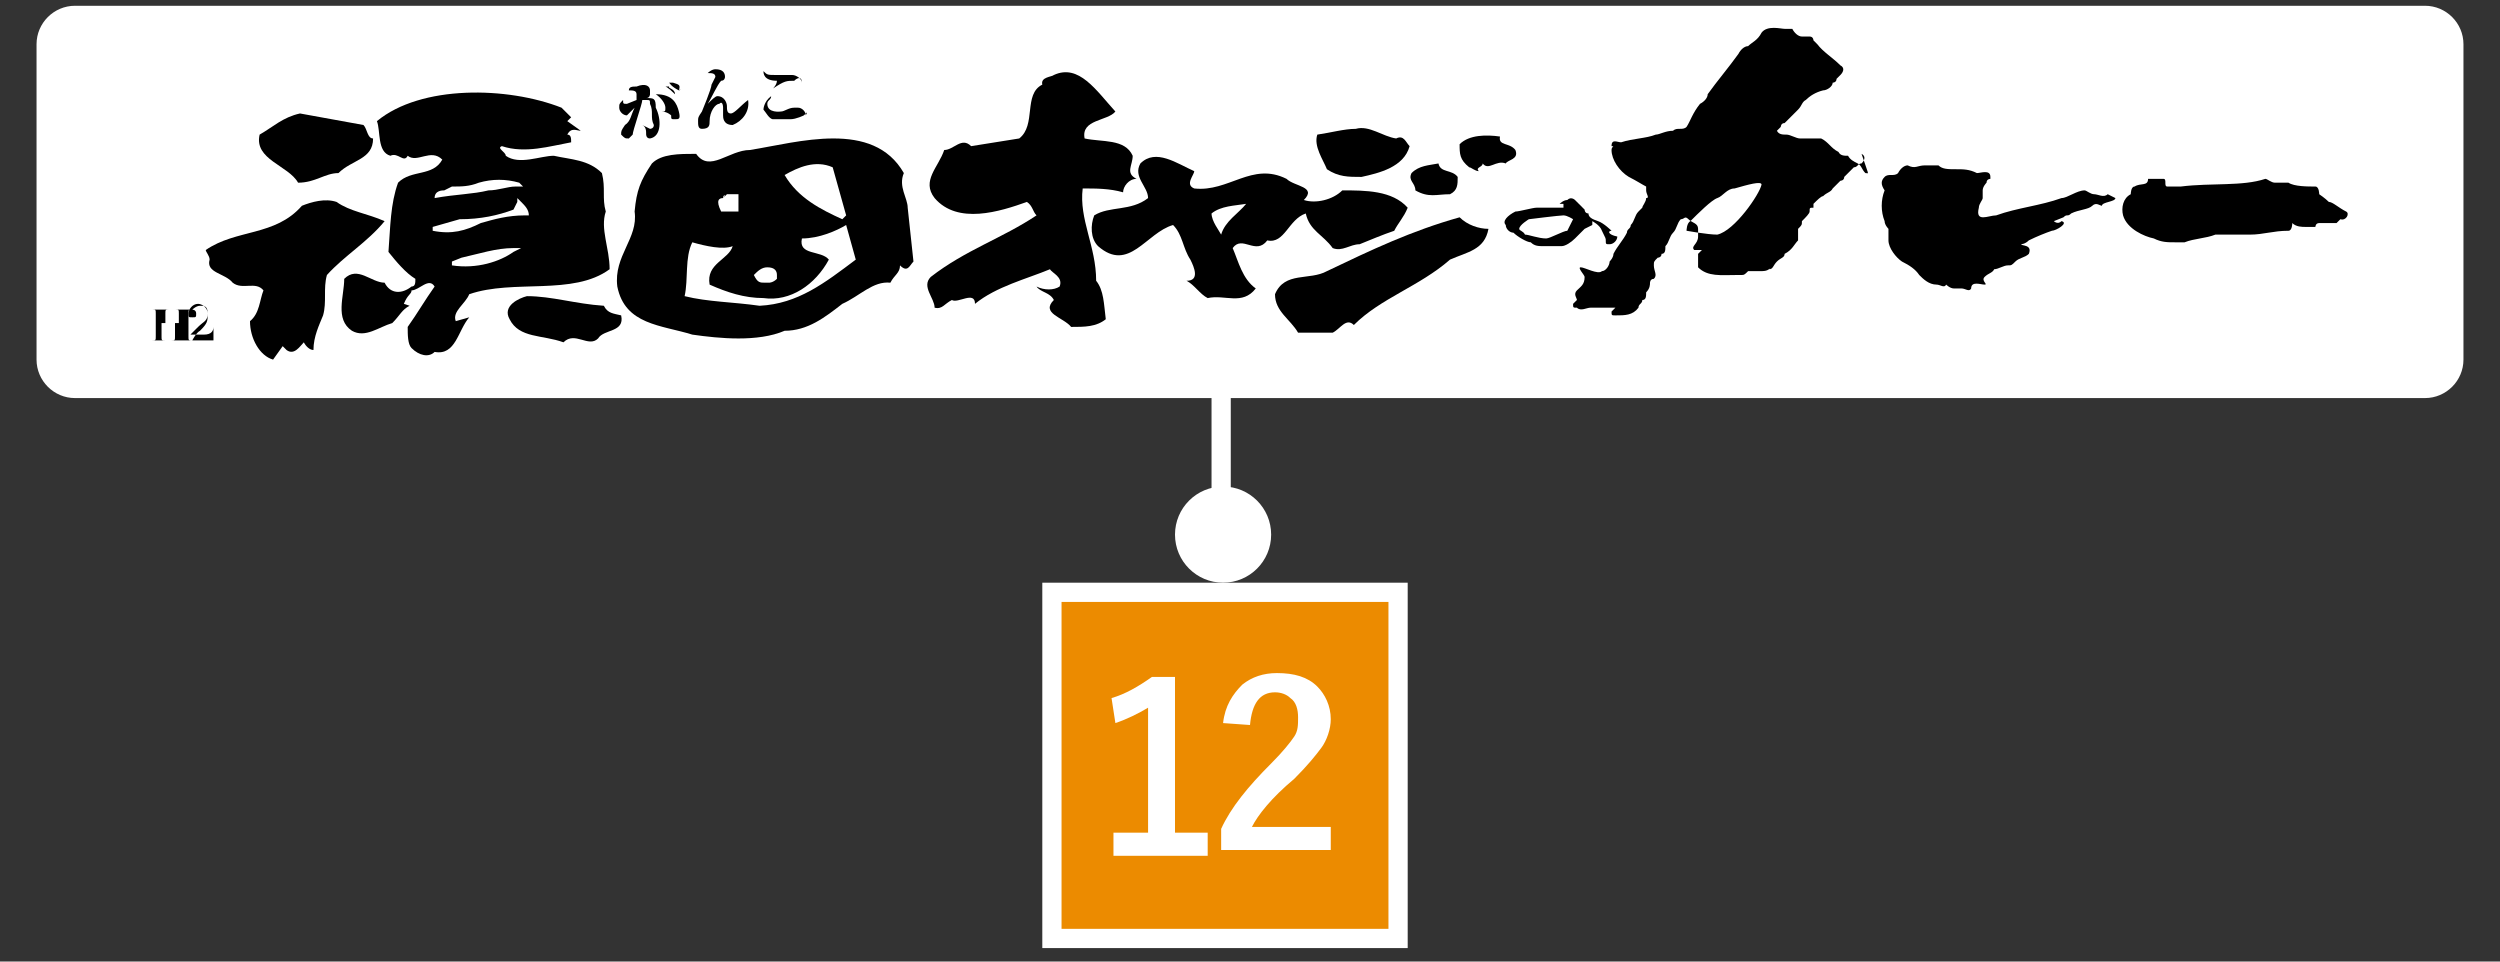
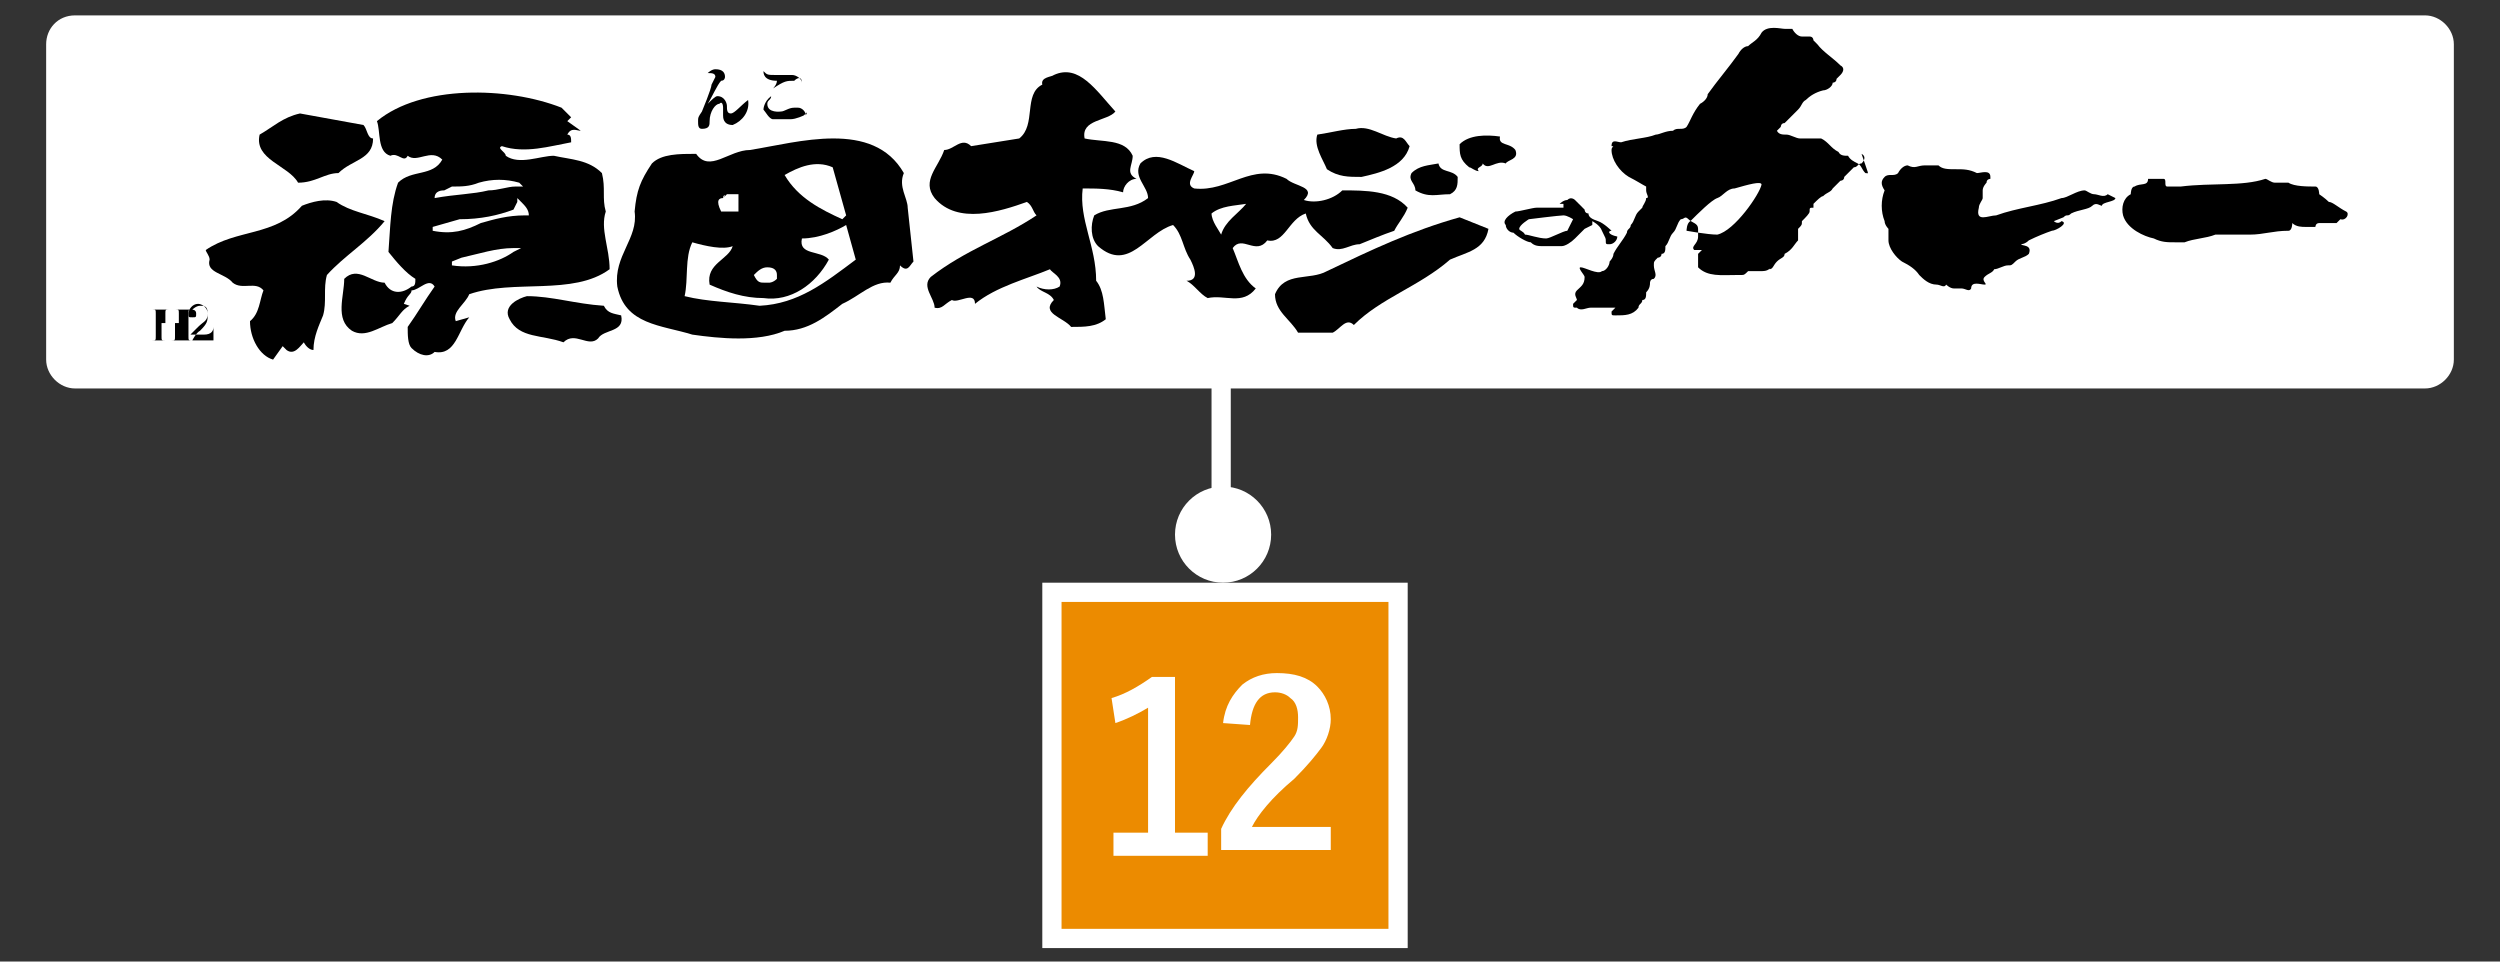
<svg xmlns="http://www.w3.org/2000/svg" version="1.1" id="レイヤー_1" x="0px" y="0px" width="130px" height="50px" viewBox="0 0 130 50" style="enable-background:new 0 0 130 50;" xml:space="preserve">
  <rect x="0" y="0" width="130" height="50" fill="#333333" stroke="none" />
  <style type="text/css">
	.st0{fill:#FFFFFF;}
	.st1{fill:#EC8B00;stroke:#FFFFFF;stroke-miterlimit:10;}
	.st2{fill:none;stroke:#FFFFFF;stroke-miterlimit:10;}
	.st3{fill-rule:evenodd;clip-rule:evenodd;}
</style>
  <g>
    <path class="st0" d="M3.9,0.8h122.2c0.8,0,1.5,0.7,1.5,1.5v16.4c0,0.8-0.7,1.5-1.5,1.5H3.9c-0.8,0-1.5-0.7-1.5-1.5V2.3   C2.4,1.5,3,0.8,3.9,0.8z" />
-     <path class="st0" d="M126.1,1.3c0.6,0,1,0.4,1,1v16.4c0,0.6-0.4,1-1,1H3.9c-0.6,0-1-0.4-1-1V2.3c0-0.6,0.4-1,1-1H126.1 M126.1,0.3   H3.9c-1.1,0-2,0.9-2,2v16.4c0,1.1,0.9,2,2,2h122.2c1.1,0,2-0.9,2-2V2.3C128.1,1.2,127.2,0.3,126.1,0.3z" />
  </g>
  <rect x="54.7" y="30.8" class="st1" width="18" height="18" />
  <line class="st2" x1="63.5" y1="26.9" x2="63.5" y2="13.4" />
  <circle class="st0" cx="63.6" cy="27.8" r="2.5" />
  <g>
    <g>
      <g>
        <path d="M58,5.8c-0.4,0.5-1.8,0.4-1.6,1.4c0.9,0.2,2.1,0,2.5,0.9c0,0.5-0.4,0.9,0.2,1.2c-0.4,0-0.7,0.4-0.7,0.7     c-0.7-0.2-1.4-0.2-2.1-0.2c-0.2,1.6,0.7,3,0.7,4.8c0.4,0.5,0.4,1.2,0.5,2C57,17,56.4,17,55.7,17c-0.4-0.5-1.6-0.7-0.9-1.4     c-0.2-0.4-0.7-0.4-0.9-0.7c0.4,0.2,0.9,0.2,1.2,0c0.2-0.5-0.4-0.7-0.5-0.9c-1.2,0.5-2.8,0.9-3.9,1.8c0-0.7-0.9,0-1.2-0.2     c-0.4,0.2-0.5,0.5-0.9,0.4c0-0.5-0.7-1.1-0.2-1.6c1.8-1.4,3.7-2,5.5-3.2c-0.2-0.2-0.2-0.5-0.5-0.7c-1.4,0.5-3.6,1.2-4.8-0.2     c-0.7-0.9,0.2-1.6,0.5-2.5c0.5,0,0.9-0.7,1.4-0.2L53,7.2c0.9-0.7,0.2-2.3,1.2-2.8C54.1,4,54.7,4,54.8,3.9C56.1,3.3,57,4.7,58,5.8     z" />
        <path d="M18.9,6.5c0.2,0.2,0.2,0.7,0.5,0.7c0,1.1-1.1,1.1-1.8,1.8c-0.7,0-1.2,0.5-2.1,0.5c-0.5-0.9-2.3-1.2-2-2.5     c0.7-0.4,1.2-0.9,2.1-1.1L18.9,6.5z" />
        <path d="M70.5,6.7c0.7-0.2,1.4,0.4,2.1,0.5C73,7,73.1,7.4,73.3,7.6C73,8.7,71.7,9,70.8,9.2c-0.7,0-1.2,0-1.8-0.4     c-0.2-0.5-0.7-1.2-0.5-1.8C69.2,6.9,69.9,6.7,70.5,6.7z" />
        <path d="M78.8,7.8c0.2,0.5-0.4,0.5-0.5,0.7c-0.5-0.2-0.9,0.4-1.2,0c0,0.2-0.4,0.2-0.2,0.4c-0.2,0-0.4-0.2-0.5-0.2     c-0.5-0.4-0.5-0.7-0.5-1.2C76.4,7,77.3,7,78,7.1C77.9,7.6,78.5,7.4,78.8,7.8z" />
        <path d="M75.8,9.2c0,0.4,0,0.7-0.4,0.9c-0.7,0-1.1,0.2-1.8-0.2c0-0.4-0.4-0.5-0.2-0.9c0.4-0.4,0.9-0.4,1.4-0.5     C74.9,9,75.5,8.8,75.8,9.2z" />
        <path d="M20,11.5c-0.9,1.1-2.1,1.8-3,2.8c-0.2,0.7,0,1.4-0.2,2.1c-0.2,0.5-0.5,1.1-0.5,1.8c-0.2,0-0.4-0.2-0.5-0.4     c-0.2,0.2-0.5,0.7-0.9,0.4L14.7,18l-0.5,0.7c-0.7-0.2-1.2-1.1-1.2-2c0.5-0.4,0.5-1.1,0.7-1.6c-0.4-0.5-1.1,0-1.6-0.4     c-0.4-0.5-1.4-0.5-1.2-1.2c0-0.2-0.2-0.4-0.2-0.5c1.6-1.1,3.6-0.7,5-2.3c0.5-0.2,1.2-0.4,1.8-0.2C18.2,11,19.1,11.1,20,11.5z" />
        <path d="M69.8,9.9c-0.5,0.5-1.4,0.7-2,0.5c0.7-0.7-0.5-0.7-0.9-1.1c-1.8-0.9-3,0.7-4.8,0.5c-0.5-0.2,0-0.7,0-0.9     c-0.9-0.4-2-1.2-2.8-0.4c-0.4,0.7,0.4,1.2,0.4,1.8c-0.9,0.7-2,0.4-2.8,0.9c-0.2,0.5-0.2,1.2,0.2,1.6c1.6,1.4,2.5-0.7,3.9-1.1     c0.5,0.5,0.5,1.2,0.9,1.8c0.2,0.4,0.5,1.1-0.2,1.1c0.4,0.2,0.7,0.7,1.1,0.9c0.9-0.2,1.8,0.4,2.5-0.5c-0.7-0.5-0.9-1.4-1.2-2.1     c0.5-0.7,1.2,0.4,1.8-0.4c0.9,0.2,1.1-1.1,2-1.4c0.2,0.9,0.9,1.1,1.4,1.8c0.5,0.2,0.9-0.2,1.4-0.2c0.5-0.2,1.2-0.5,1.8-0.7     c0.2-0.4,0.5-0.7,0.7-1.2C72.4,9.9,71,9.9,69.8,9.9z M63.5,12.2C63.4,12,63,11.5,63,11.1c0.5-0.4,1.2-0.4,1.8-0.5     C64.4,11.1,63.7,11.5,63.5,12.2z" />
-         <path d="M77.4,11.9c-0.2,1.1-1.1,1.2-2,1.6c-1.6,1.4-3.6,2-5,3.4c-0.4-0.4-0.7,0.2-1.1,0.4h-1.8c-0.4-0.7-1.2-1.1-1.2-2     c0.5-1.2,1.8-0.7,2.7-1.2c2.3-1.1,4.4-2.1,6.9-2.8C76.3,11.7,76.9,11.9,77.4,11.9z" />
+         <path d="M77.4,11.9c-0.2,1.1-1.1,1.2-2,1.6c-1.6,1.4-3.6,2-5,3.4c-0.4-0.4-0.7,0.2-1.1,0.4h-1.8c-0.4-0.7-1.2-1.1-1.2-2     c0.5-1.2,1.8-0.7,2.7-1.2c2.3-1.1,4.4-2.1,6.9-2.8z" />
        <path d="M31.7,14L31.7,14c0-1.1-0.5-2.1-0.2-3c-0.2-0.7,0-1.2-0.2-2c-0.7-0.7-1.6-0.7-2.5-0.9c-0.7,0-1.8,0.5-2.5,0     c0-0.2-0.5-0.4-0.2-0.5c1.2,0.4,2.5,0,3.6-0.2c0-0.2,0-0.4-0.2-0.4c0.2-0.4,0.5-0.2,0.7-0.2l-0.7-0.5l0.2-0.2l-0.5-0.5     c-2.8-1.1-7.3-1.2-9.6,0.7c0.2,0.5,0,1.6,0.7,1.8c0.4-0.2,0.7,0.4,0.9,0c0.5,0.4,1.2-0.4,1.8,0.2c-0.5,0.9-1.6,0.5-2.3,1.2     c-0.4,1.1-0.4,2.3-0.5,3.6c0.4,0.5,0.9,1.1,1.4,1.4c0,0.2,0,0.4-0.2,0.4c-0.5,0.4-1.1,0.4-1.4-0.2c-0.7,0-1.4-0.9-2.1-0.2     c0,0.9-0.5,2.1,0.4,2.7c0.7,0.4,1.4-0.2,2.1-0.4c0.4-0.4,0.5-0.7,0.9-0.9L21,15.8c0.2-0.5,0.4-0.5,0.4-0.7c0.4,0,0.9-0.7,1.2-0.2     c-0.5,0.7-0.9,1.4-1.4,2.1c0,0.4,0,0.9,0.2,1.1c0.4,0.4,0.9,0.5,1.2,0.2c1.1,0.2,1.2-1.1,1.8-1.8l-0.7,0.2     c-0.2-0.5,0.5-0.9,0.7-1.4C26.7,14.5,29.8,15.4,31.7,14z M22.6,10.3c0-0.4,0.4-0.4,0.5-0.4l0.4-0.2l0,0l0,0c0.5,0,0.9,0,1.4-0.2     c0.7-0.2,1.4-0.2,2.1,0l0.2,0.2h-0.4c-0.4,0-0.9,0.2-1.4,0.2C24.6,10.1,23.7,10.1,22.6,10.3v0.2V10.3z M22.5,12L22.5,12v-0.2l0,0     l1.4-0.4c1.1,0,2-0.2,2.8-0.5l0.2-0.4v-0.2l0.2,0.2c0.2,0.2,0.4,0.4,0.4,0.7l0,0h-0.2c-0.9,0-1.6,0.2-2.3,0.4     C24.2,12,23.5,12.2,22.5,12z M23.5,13.8v-0.2l0.5-0.2c0.9-0.2,1.8-0.5,2.7-0.5h0.4l-0.4,0.2C26,13.6,24.8,14,23.5,13.8z" />
        <path d="M47.2,10.8c0-0.5-0.5-1.1-0.2-1.8c-1.6-2.8-5.5-1.6-8-1.2c-1.1,0-2.1,1.2-2.8,0.2c-0.9,0-1.8,0-2.3,0.5     C33.3,9.4,33.1,9.9,33,11c0.2,1.4-1.1,2.3-0.9,3.9c0.4,2,2.3,2,3.9,2.5c1.4,0.2,3.4,0.4,4.8-0.2c1.2,0,2.1-0.7,3-1.4     c0.9-0.4,1.6-1.2,2.5-1.1c0.2-0.4,0.5-0.5,0.5-0.9c0.4,0.4,0.5,0,0.7-0.2L47.2,10.8z M43.3,8.7l0.7,2.5l-0.2,0.2     c-1.1-0.5-2.3-1.1-3-2.3C41.5,8.7,42.4,8.3,43.3,8.7z M39.2,14.3c0.2-0.2,0.4-0.4,0.7-0.4c0.4,0,0.5,0.2,0.5,0.4l0,0l0,0     c0,0.2,0,0.2,0,0.2c-0.2,0.2-0.4,0.2-0.4,0.2h-0.2C39.5,14.7,39.4,14.7,39.2,14.3L39.2,14.3L39.2,14.3z M37.6,10.3     C37.6,10.1,37.8,10.1,37.6,10.3l0.2-0.2h0.4h0.2V11h-0.9l0,0C37.2,10.4,37.4,10.3,37.6,10.3z M39.5,15.9     c-1.4-0.2-2.7-0.2-3.9-0.5c0.2-0.9,0-2,0.4-2.8c0.7,0.2,1.6,0.4,2.1,0.2c-0.2,0.7-1.4,0.9-1.2,2c0.9,0.4,1.8,0.7,2.8,0.7     c1.4,0.2,2.7-0.7,3.4-2c-0.4-0.5-1.6-0.2-1.4-1.1c0.9,0,1.8-0.4,2.3-0.7l0.5,1.8C42.9,14.7,41.5,15.8,39.5,15.9z" />
        <path d="M31.4,15.9c0.2,0.4,0.5,0.4,0.9,0.5c0.2,0.9-0.9,0.7-1.2,1.2c-0.5,0.5-1.2-0.4-1.8,0.2c-1.1-0.4-2.3-0.2-2.8-1.2     c-0.4-0.7,0.5-1.1,0.9-1.2C28.7,15.4,29.9,15.8,31.4,15.9z" />
        <g>
-           <path d="M33.8,7.2c-0.2,0-0.2-0.2-0.2-0.2c0-0.2,0-0.4-0.2-0.5l0,0l0.4,0.2c0,0,0.2,0,0.2-0.2c-0.2-0.4,0-0.7-0.2-1.1      c0-0.2,0-0.2-0.2-0.2c0,0,0,0-0.2,0c0,0.2-0.5,1.6-0.5,1.8l-0.2,0.2c-0.2,0-0.2,0-0.4-0.2c0-0.2,0-0.2,0.2-0.5      C32.8,6.3,32.8,6,33,5.6l-0.2,0.2L32.6,6c-0.2,0-0.4-0.2-0.4-0.4s0-0.2,0.2-0.4c0,0.2,0,0.2,0.2,0.2l0.5-0.2V4.9      c0-0.2-0.2-0.2-0.4-0.2c0-0.2,0.2-0.2,0.4-0.2c0.5-0.2,0.7,0,0.7,0.2c0,0,0,0,0,0.2c0,0,0,0.2-0.2,0.2c0.4,0,0.5,0,0.5,0.5      C34.4,6.2,34.4,7.1,33.8,7.2z M35.1,6.2c-0.2,0-0.2,0-0.2-0.2c0,0-0.2-0.2-0.5-0.2l0,0c0.2,0,0.2,0,0.2-0.2l0,0      c0-0.2-0.2-0.5-0.5-0.7l0,0c0.9,0,1.1,0.5,1.2,0.9C35.4,6.2,35.3,6.2,35.1,6.2z M35.1,4.9C34.9,4.9,34.9,4.9,35.1,4.9      c-0.4-0.4-0.5-0.4-0.5-0.4s0,0,0.2,0C34.7,4.6,35.1,4.6,35.1,4.9L35.1,4.9z M35.3,4.7L35.3,4.7c-0.4-0.2-0.5-0.4-0.5-0.4H35      C35.3,4.4,35.4,4.4,35.3,4.7C35.4,4.6,35.4,4.7,35.3,4.7z" />
          <path d="M38.1,6.5c-0.5,0-0.5-0.4-0.5-0.5V5.6c0,0,0-0.4-0.2-0.2c-0.2,0-0.5,0.4-0.5,0.9c0,0.2,0,0.4-0.4,0.4      c-0.2,0-0.2-0.2-0.2-0.4s0-0.2,0.2-0.5c0,0,0.5-1.2,0.5-1.4L37.2,4c0-0.2-0.2-0.2-0.4-0.2c0,0,0.2-0.2,0.4-0.2      c0.4,0,0.5,0.2,0.5,0.4c0,0,0,0.2-0.2,0.2c-0.2,0.2-0.5,0.9-0.7,1.2C37,5.2,37.2,5,37.3,5c0.4,0,0.5,0.4,0.5,0.5      c0,0.2,0,0.4,0.2,0.4s0.5-0.4,0.9-0.7l0,0C39,5.8,38.6,6.3,38.1,6.5z" />
          <path d="M41.8,6c0,0-0.4,0.2-0.7,0.2c-0.4,0-0.7,0-0.9,0s-0.4-0.4-0.5-0.5c0,0,0-0.4,0.4-0.7c0,0.2-0.2,0.2-0.2,0.4      c0,0.5,0.7,0.4,0.7,0.4c0.2,0,0.4-0.2,0.7-0.2c0.2,0,0.2,0,0.2,0c0.2,0,0.4,0.2,0.4,0.4C42,5.8,42,5.8,41.8,6z M41.3,4.2      c-0.4,0-0.5,0-1.1,0.4l0,0c0,0,0.2-0.2,0.2-0.4l0,0l0,0c-0.7,0-0.7-0.4-0.7-0.5c0.2,0.2,0.2,0.2,0.7,0.2c0,0,0.2,0,0.4,0      c0,0,0.2,0,0.4,0s0.5,0.2,0.5,0.4C41.7,4,41.5,4,41.3,4.2z" />
        </g>
      </g>
      <g>
        <g>
          <path class="st3" d="M97,9c-0.2-0.2-0.2-0.4-0.4-0.5s-0.4-0.2-0.5-0.4c-0.2,0-0.4,0-0.5-0.2c-0.4-0.2-0.5-0.5-0.9-0.7      c-0.2,0-0.4,0-0.7,0c-0.2,0-0.2,0-0.4,0c-0.2,0-0.5-0.2-0.7-0.2s-0.4,0-0.5-0.2c0,0,0,0,0.2-0.2c0,0,0-0.2,0.2-0.2L93,6.2      c0.2-0.2,0.4-0.4,0.5-0.5c0.2-0.2,0.2-0.4,0.4-0.5c0.2-0.2,0.5-0.4,0.9-0.5c0.2,0,0.5-0.2,0.5-0.4c0,0,0.2,0,0.2-0.2      c0,0,0,0,0.2-0.2s0.2-0.4,0-0.5c-0.4-0.4-0.9-0.7-1.2-1.1l-0.2-0.2c0,0,0-0.2-0.2-0.2s-0.2,0-0.4,0s-0.4-0.2-0.5-0.4      c-0.2,0-0.2,0-0.4,0s-0.9-0.2-1.2,0.2l0,0c-0.2,0.4-0.5,0.5-0.7,0.7c-0.2,0-0.4,0.2-0.5,0.4c-0.5,0.7-1.1,1.4-1.6,2.1      c0,0.2-0.2,0.4-0.4,0.5c-0.4,0.5-0.5,0.9-0.7,1.2c-0.2,0.2-0.5,0-0.7,0.2c-0.4,0-0.7,0.2-0.9,0.2c-0.5,0.2-1.2,0.2-1.8,0.4      c-0.2,0-0.5-0.2-0.5,0.2c0.2,0,0,0,0,0.2c0,0.5,0.4,1.1,0.9,1.4c0.4,0.2,0.7,0.4,0.9,0.5c0,0,0,0,0,0.2s0.2,0.4,0,0.4      c0,0.2-0.2,0.4-0.2,0.5L85.2,11c-0.2,0.2-0.2,0.5-0.4,0.7c0,0.2-0.2,0.2-0.2,0.4c-0.2,0.4-0.5,0.7-0.7,1.1      c0,0.2-0.2,0.4-0.2,0.4c0,0.2-0.2,0.5-0.4,0.5c-0.2,0.2-0.9-0.2-1.1-0.2s0.2,0.4,0.2,0.5c0,0.4-0.2,0.5-0.4,0.7      c-0.2,0.2,0,0.4,0,0.5l-0.2,0.2c0,0.2,0,0.2,0.2,0.2c0.2,0.2,0.5,0,0.7,0c0.4,0,0.5,0,0.9,0c0.2,0,0.4,0,0.4,0l-0.2,0.2      c0,0.2,0,0.2,0.2,0.2c0.5,0,0.9,0,1.2-0.4c0-0.2,0.2-0.2,0.2-0.4c0.2,0,0.2-0.2,0.2-0.4c0.2-0.2,0.2-0.4,0.2-0.5      c0,0,0-0.2,0.2-0.2c0.2-0.2,0-0.4,0-0.7c0-0.2,0-0.2,0.2-0.4c0,0,0.2,0,0.2-0.2c0.2,0,0.2-0.2,0.2-0.4c0.2-0.2,0.2-0.5,0.4-0.7      c0.2-0.2,0.2-0.5,0.4-0.7c0.2,0,0.2-0.2,0.4,0c0.2,0.2,0.5,0.2,0.5,0.5c0,0.2,0,0.2,0,0.4c0,0.4-0.4,0.5-0.2,0.7      c0,0,0.2,0,0.4,0l-0.2,0.2v0.2c0,0.2,0,0.4,0,0.5c0.5,0.5,1.2,0.4,2,0.4h0.2c0.2,0,0.2,0,0.4-0.2c0.2,0,0.4,0,0.5,0      c0.4,0,0.5,0,0.7-0.2L92,14c0.2,0,0.2-0.2,0.4-0.4c0.2-0.2,0.4-0.2,0.4-0.4c0.4-0.2,0.5-0.5,0.7-0.7v-0.2c0-0.2,0-0.2,0-0.4      c0.2-0.2,0.2-0.2,0.2-0.4c0.2-0.2,0.4-0.4,0.4-0.5c0-0.2,0-0.2,0.2-0.2v-0.2c0.2-0.2,0.4-0.4,0.5-0.4C95,10,95.2,10,95.3,9.8      c0,0,0,0,0.2-0.2l0.2-0.2l0,0c0,0,0.2,0,0.2-0.2c0.2-0.2,0.4-0.4,0.5-0.5c0.2,0,0.2-0.2,0.4-0.2C97,8.3,97,8.1,96.8,8      C97.2,9.2,97.2,9,97,9z M89.3,12.2c-0.5,0-1.6-0.2-1.6-0.2s0-0.4,0.2-0.5c0.4-0.4,1.1-1.1,1.4-1.2s0.5-0.5,0.9-0.5l0,0      c0.7-0.2,1.4-0.4,1.4-0.2C91.5,10.1,90.2,12,89.3,12.2z M108.9,10.1c-0.2,0-0.4-0.2-0.5-0.2c-0.4,0-0.9,0.4-1.2,0.4      c-1.1,0.4-2.3,0.5-3.4,0.9c-0.4,0-1.1,0.4-0.9-0.4c0-0.2,0.2-0.4,0.2-0.5s0-0.4,0-0.4c0-0.2,0.2-0.4,0.2-0.4      c0-0.2,0.2-0.2,0.2-0.2V9.2c0-0.4-0.5-0.2-0.7-0.2c-0.4-0.2-0.7-0.2-1.1-0.2s-0.7,0-0.9-0.2c-0.2,0-0.4,0-0.7,0      c-0.4,0-0.5,0.2-0.9,0c-0.2,0-0.4,0.2-0.5,0.4c-0.2,0.2-0.5,0-0.7,0.2s-0.2,0.4,0,0.7c-0.2,0.5-0.2,1.1,0,1.6      c0,0.2,0.2,0.4,0.2,0.4c0,0.2,0,0.2,0,0.4c0,0,0,0,0,0.2c0,0.4,0.4,0.9,0.7,1.1c0.4,0.2,0.7,0.4,0.9,0.7      c0.2,0.2,0.5,0.5,0.9,0.5c0.2,0,0.4,0.2,0.5,0c0,0,0.2,0.2,0.4,0.2c0.2,0,0.2,0,0.4,0c0.2,0,0.4,0.2,0.5,0      c0-0.4,0.5-0.2,0.7-0.2s-0.2-0.2,0-0.4s0.4-0.2,0.5-0.4c0.2,0,0.5-0.2,0.7-0.2s0.2,0,0.4-0.2c0.2-0.2,0.5-0.2,0.7-0.4      c0.2-0.5-0.4-0.4-0.4-0.5c0,0,0.2,0,0.4-0.2c0.4-0.2,0.9-0.4,1.2-0.5c0.2,0,0.9-0.4,0.5-0.5c-0.2,0.2-0.4,0-0.4,0l0.5-0.2      c0.2-0.2,0.2,0,0.4-0.2c0.4-0.2,0.9-0.2,1.1-0.4s0.4,0,0.5,0c0-0.2,0.7-0.2,0.7-0.4l-0.4-0.2C109.4,10.3,109.1,10.1,108.9,10.1z       M122,11c-0.4-0.2-0.7-0.5-0.9-0.5c-0.2-0.2-0.5-0.4-0.5-0.4s0-0.4-0.2-0.4c-0.4,0-1.1,0-1.4-0.2c0,0,0,0-0.2,0s-0.4,0-0.5,0      c-0.2,0-0.4-0.2-0.5-0.2c-1.2,0.4-2.8,0.2-4.4,0.4c-0.2,0-0.5,0-0.7,0s0-0.4-0.2-0.4h-0.4c-0.2,0-0.4,0-0.4,0      c0,0.4-0.4,0.2-0.7,0.4c-0.2,0-0.2,0.4-0.2,0.4c-0.4,0.2-0.5,0.7-0.4,1.1c0.2,0.7,1.1,1.1,1.6,1.2c0.4,0.2,0.7,0.2,1.1,0.2      c0.2,0,0.4,0,0.5,0c0.5-0.2,1.1-0.2,1.6-0.4c0.4,0,0.5,0,0.9,0s0.5,0,0.9,0c0.7,0,1.2-0.2,2-0.2c0.2,0,0.2-0.4,0.2-0.4      c0.2,0.2,0.5,0.2,0.7,0.2s0.4,0,0.5,0c0,0,0-0.2,0.2-0.2s0.4,0,0.7,0c0.2,0,0.2,0,0.2,0s0,0,0.2-0.2C122,11.5,122.2,11.1,122,11      z" />
        </g>
      </g>
      <path class="st3" d="M83.8,12c0,0-0.4-0.4-0.7-0.5s-0.5-0.2-0.5-0.4c-0.2,0-0.2-0.2-0.2-0.2l-0.5-0.5c0,0-0.2-0.2-0.4,0    c-0.2,0-0.4,0.2-0.4,0.2h0.2v0.2c0,0-1.2,0-1.4,0S79,11,78.8,11c-0.4,0.2-0.7,0.5-0.5,0.7c0,0.2,0.2,0.4,0.4,0.4    c0.2,0.2,0.7,0.5,0.9,0.5c0.2,0.2,0.4,0.2,0.7,0.2c0.2,0,0.7,0,0.9,0c0.2,0,0.5-0.2,0.7-0.4s0.4-0.4,0.5-0.5l0.4-0.2v-0.2    c0,0,0.4,0.2,0.5,0.5c0.2,0.4,0.2,0.4,0.2,0.5c0,0.2,0,0.2,0.2,0.2s0.4-0.2,0.4-0.4C83.6,12.2,83.6,12,83.8,12L83.8,12z M81.5,12    c-0.2,0-0.9,0.4-1.1,0.4c-0.4,0-0.9-0.2-1.1-0.2C79.2,12,79,12,79,11.9c0-0.2,0.5-0.5,0.5-0.5s1.6-0.2,1.8-0.2s0.5,0.2,0.5,0.2    L81.5,12z" />
    </g>
    <g>
      <path d="M8.4,16.8v0.7c0,0.2,0,0.2,0.2,0.2l0,0l0,0H7.9l0,0l0,0c0.2,0,0.2,0,0.2-0.2v-1.2c0-0.2,0-0.2-0.2-0.2l0,0l0,0h0.9l0,0    l0,0c-0.2,0-0.2,0-0.2,0.2v0.5h0.7v-0.5c0-0.2,0-0.2-0.2-0.2l0,0l0,0H10l0,0l0,0c-0.2,0-0.2,0-0.2,0.2v1.2c0,0.2,0,0.2,0.2,0.2    l0,0l0,0H8.9l0,0l0,0c0.2,0,0.2,0,0.2-0.2v-0.7H8.4z" />
      <path d="M11.3,17.7H10l0,0c0,0,0.2-0.4,0.4-0.5c0.4-0.4,0.4-0.5,0.4-0.9s-0.2-0.4-0.4-0.4S10,16.1,10,16.1l0,0c0,0,0.2,0,0.2,0.2    s0,0.2-0.2,0.2s-0.2,0-0.2-0.2s0.2-0.5,0.5-0.5c0.2,0,0.5,0.2,0.5,0.5c0,0.4-0.2,0.4-0.5,0.7c-0.2,0.2-0.2,0.2-0.4,0.4h0.7    c0.4,0,0.5-0.2,0.5-0.4l0,0v0.7H11.3z" />
    </g>
  </g>
  <g>
    <path class="st0" d="M61.1,35.2v8.1h1.7v1.2h-4.9v-1.2h1.8v-6.5c-0.5,0.3-1.1,0.6-1.7,0.8l-0.2-1.3c0.7-0.2,1.4-0.6,2.1-1.1H61.1z" />
    <path class="st0" d="M63.6,37.6c0.1-0.9,0.5-1.5,1-2c0.5-0.4,1.1-0.6,1.8-0.6c0.9,0,1.6,0.2,2.1,0.7c0.4,0.4,0.7,1,0.7,1.7   c0,0.5-0.2,1.1-0.5,1.5c-0.3,0.4-0.7,0.9-1.4,1.6c-1.2,1-1.9,1.9-2.2,2.5h4.1v1.2h-5.7v-1.1c0.5-1.1,1.4-2.2,2.6-3.4   c0.6-0.6,1-1.1,1.2-1.4c0.2-0.3,0.2-0.6,0.2-1c0-0.4-0.1-0.8-0.4-1c-0.2-0.2-0.5-0.3-0.8-0.3c-0.8,0-1.2,0.6-1.3,1.7L63.6,37.6z" />
  </g>
</svg>